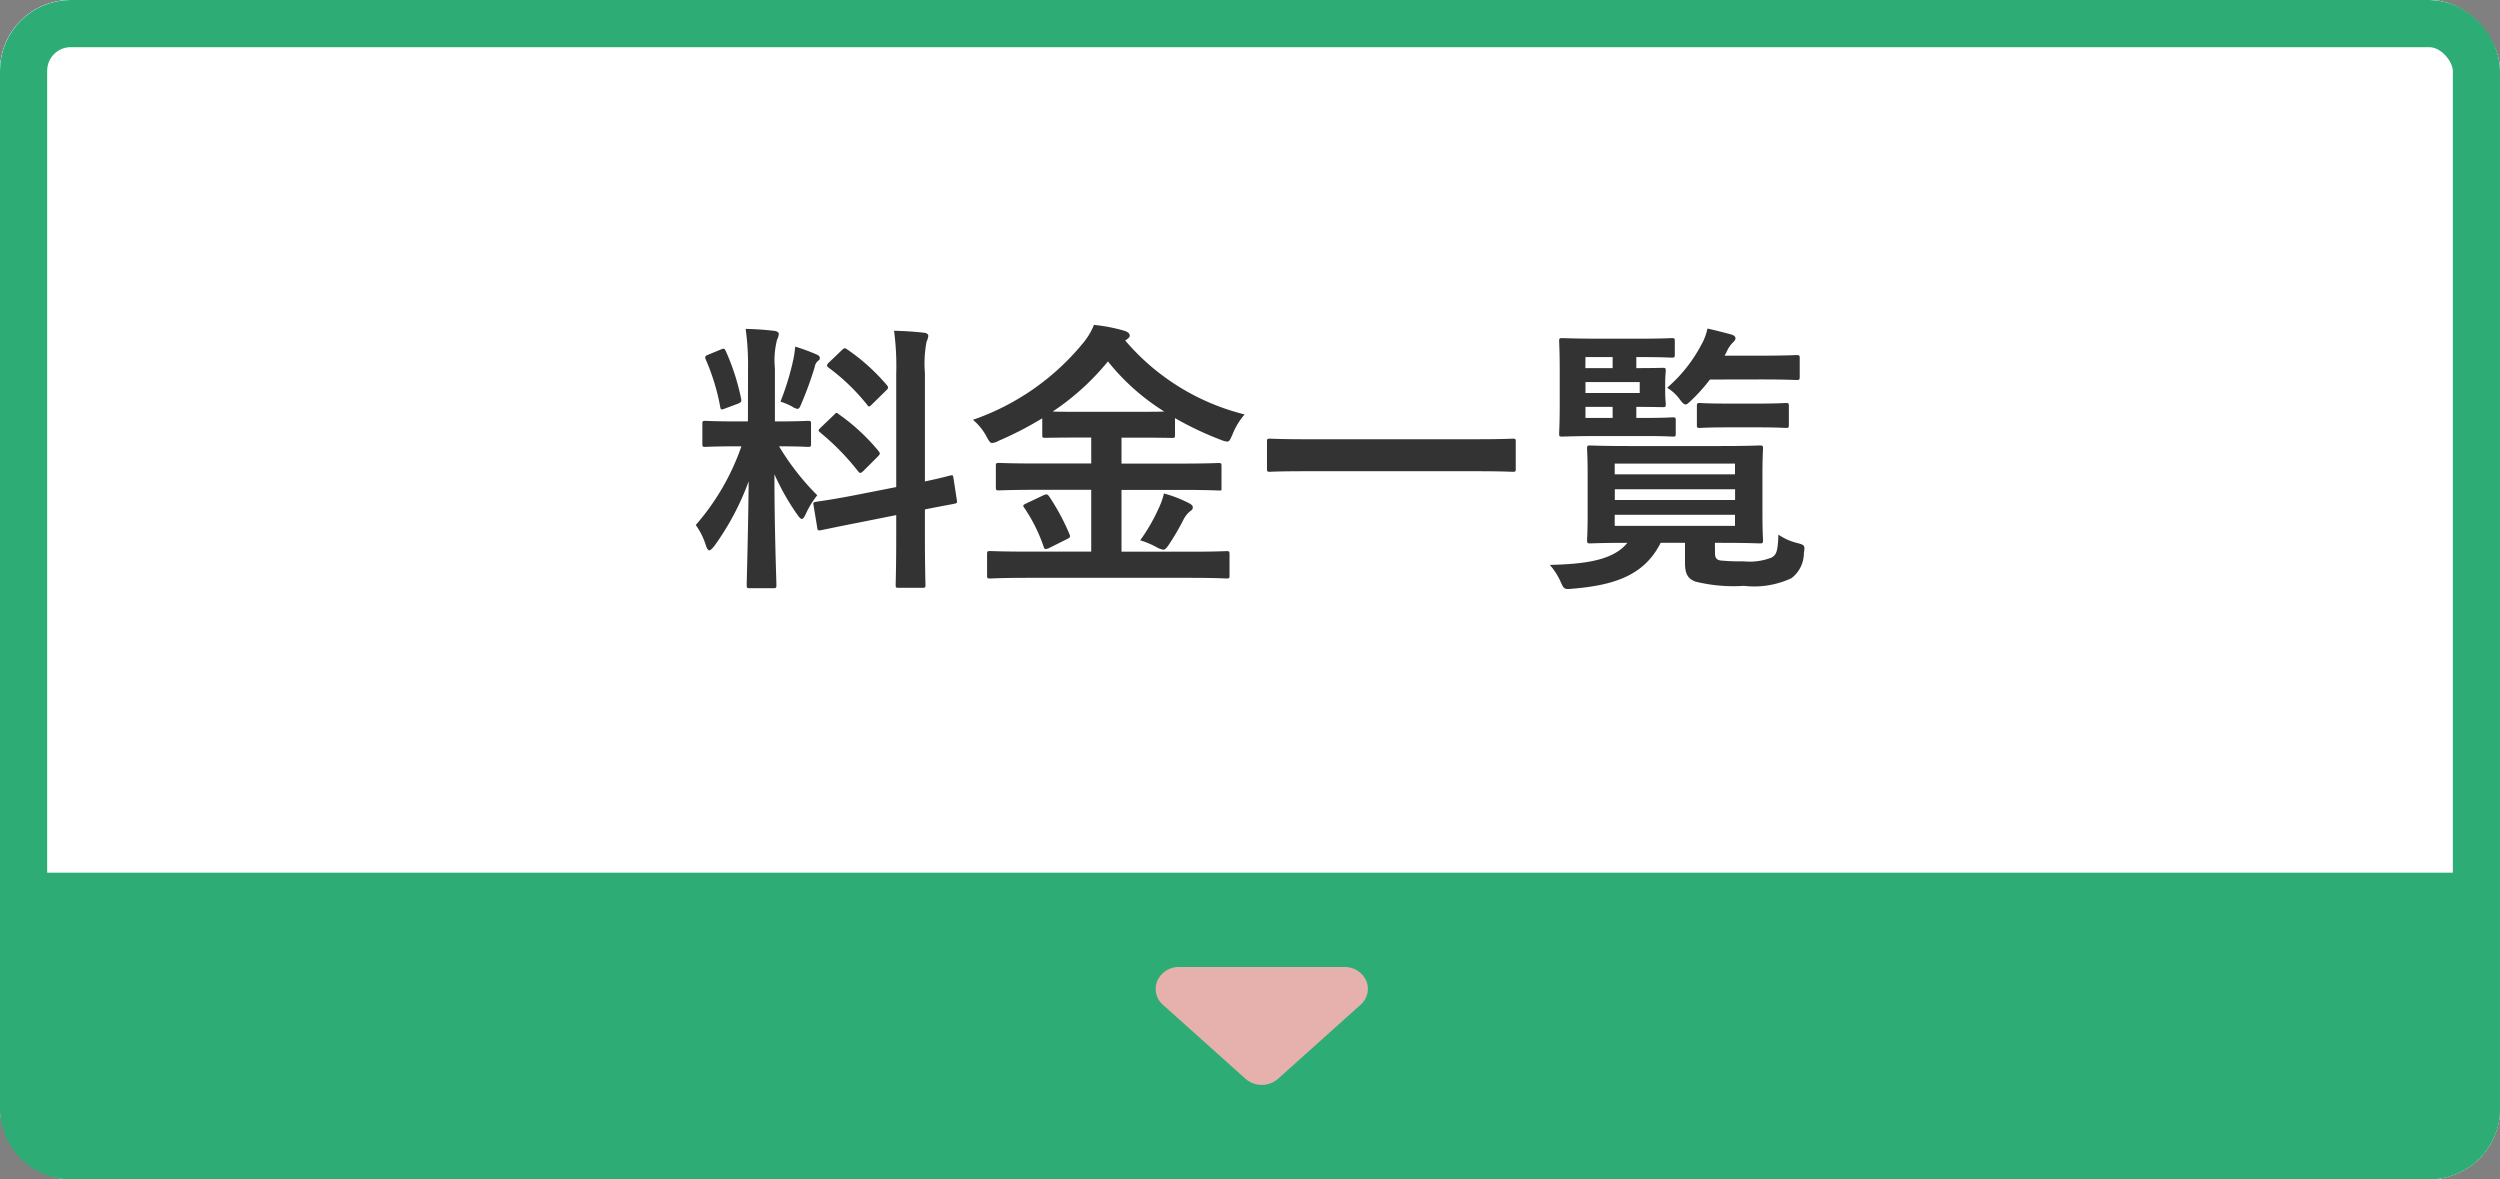
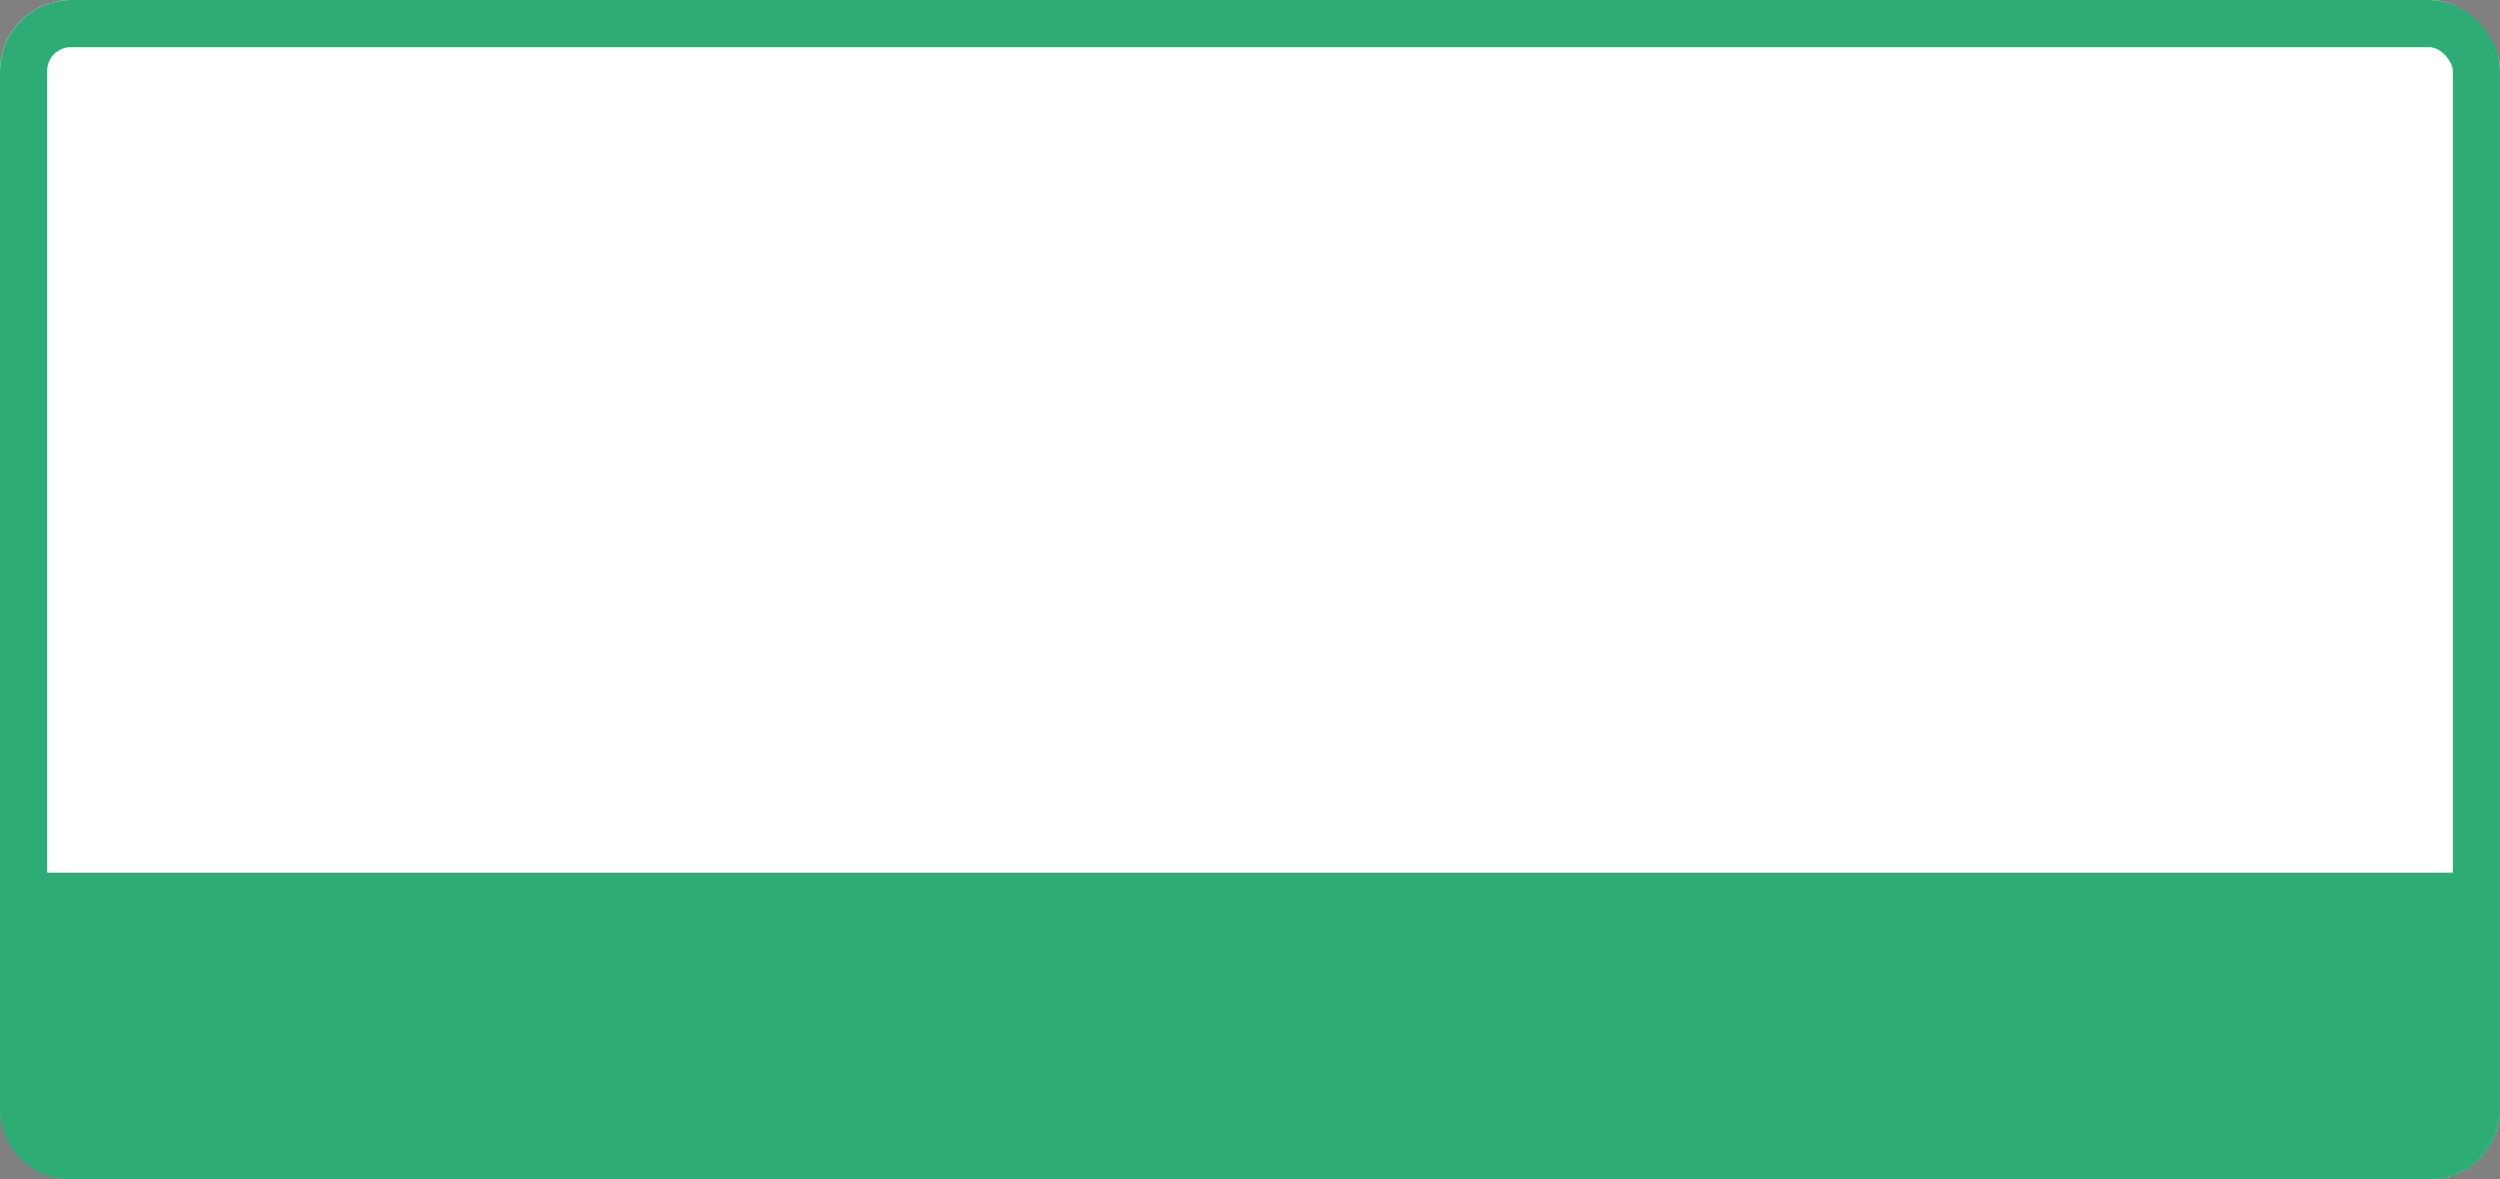
<svg xmlns="http://www.w3.org/2000/svg" width="106" height="50" viewBox="0 0 106 50">
  <rect x="0" y="0" width="106" height="50" fill="#808080" stroke="none" />
  <g id="sp_anchor_price" transform="translate(-20 -1165)">
    <g id="box" transform="translate(0 40)">
      <rect id="bg" width="106" height="50" rx="3" transform="translate(20 1125)" fill="#fff" />
      <g id="bg-2" data-name="bg" transform="translate(20 1125)" fill="#fff" stroke="#2dac75" stroke-width="2">
-         <rect width="106" height="50" rx="3" stroke="none" />
        <rect x="1" y="1" width="104" height="48" rx="2" fill="none" />
      </g>
    </g>
    <g id="arr">
-       <path id="bg-3" data-name="bg" d="M0,0H106a0,0,0,0,1,0,0V10a3,3,0,0,1-3,3H3a3,3,0,0,1-3-3V0A0,0,0,0,1,0,0Z" transform="translate(20 1202)" fill="#2dad75" />
-       <path id="arr-2" data-name="arr" d="M5.294,5.127a1.049,1.049,0,0,0,1.38,0l3.5-3.14A.887.887,0,0,0,10.413.969,1,1,0,0,0,9.488.386H2.482a1,1,0,0,0-.925.583.887.887,0,0,0,.234,1.018Z" transform="translate(67.515 1205.614)" fill="#e6b0ad" />
+       <path id="bg-3" data-name="bg" d="M0,0H106V10a3,3,0,0,1-3,3H3a3,3,0,0,1-3-3V0A0,0,0,0,1,0,0Z" transform="translate(20 1202)" fill="#2dad75" />
    </g>
-     <path id="パス_100" data-name="パス 100" d="M-21.288-6.132h-.492c-.936,0-1.236-.024-1.308-.024-.12,0-.132.012-.132.132v.852c0,.108.012.12.132.12.072,0,.372-.024,1.308-.024h.216A10.085,10.085,0,0,1-23.5-1.74a2.972,2.972,0,0,1,.432.876c.048.144.1.2.144.2s.12-.072.216-.192a11.3,11.3,0,0,0,1.452-2.736c-.024,2.244-.084,4.224-.084,4.4,0,.12.012.132.132.132h.984c.132,0,.144-.012.144-.132,0-.18-.084-2.328-.084-4.7a10.051,10.051,0,0,0,.972,1.716c.084.12.144.18.192.18s.1-.072.168-.216A3.66,3.66,0,0,1-18.348-3a10.7,10.7,0,0,1-1.62-2.076c.864,0,1.152.024,1.224.024.12,0,.132-.012.132-.12v-.852c0-.12-.012-.132-.132-.132-.072,0-.372.024-1.3.024h-.1V-8.388A3.489,3.489,0,0,1-20.052-9.6a.563.563,0,0,0,.072-.252c0-.048-.072-.108-.192-.12-.408-.048-.768-.072-1.212-.084a11.2,11.2,0,0,1,.1,1.692Zm4.452,3.144c-1.044.2-1.44.24-1.56.264s-.132.024-.108.156l.156.948c.012.108.036.12.156.1s.5-.108,1.548-.312L-15-2.16v.888C-15,.06-15.024.72-15.024.792c0,.12.012.132.132.132h1c.12,0,.132-.012.132-.132,0-.06-.024-.744-.024-2.076V-2.4c.828-.168,1.152-.216,1.236-.24.132-.024.132-.036.12-.144l-.144-.936c-.024-.132-.024-.144-.132-.12s-.384.108-1.08.252v-4.6a4.929,4.929,0,0,1,.072-1.332.677.677,0,0,0,.072-.24c0-.072-.072-.12-.18-.132-.42-.048-.816-.072-1.272-.084A11.35,11.35,0,0,1-15-8.148v4.8ZM-18.192-5.88c-.06.06-.1.1-.1.132s.036.048.084.1A10.26,10.26,0,0,1-16.62-4.02c.084.1.108.1.24-.024l.588-.588c.12-.12.12-.144.036-.252A8.6,8.6,0,0,0-17.412-6.42c-.06-.048-.084-.072-.12-.072s-.048.024-.108.084Zm.348-2.76c-.12.108-.108.168-.024.228A8.67,8.67,0,0,1-16.236-6.84c.072.108.1.1.228-.036l.576-.564c.108-.1.108-.144.036-.228a8.464,8.464,0,0,0-1.692-1.524c-.108-.072-.12-.048-.228.048Zm-2.064,1.668a3.3,3.3,0,0,1,.48.2.6.6,0,0,0,.24.108c.072,0,.108-.072.18-.252a14.947,14.947,0,0,0,.552-1.524.425.425,0,0,1,.144-.264.12.12,0,0,0,.072-.12c0-.06-.036-.1-.132-.144a8.389,8.389,0,0,0-.912-.336,4.457,4.457,0,0,1-.072.516A11.237,11.237,0,0,1-19.908-6.972Zm-3.036-2c-.156.06-.18.084-.132.216a9.049,9.049,0,0,1,.612,2c.024.132.036.144.216.072l.516-.192c.156-.06.18-.1.156-.216a9.59,9.59,0,0,0-.648-2.016c-.06-.12-.072-.132-.216-.072ZM-2.544.5C-1.44.5-1.068.528-1,.528c.12,0,.132-.012.132-.12V-.5c0-.12-.012-.132-.132-.132-.072,0-.444.024-1.548.024h-2.9V-3.228h2.5c1.14,0,1.536.024,1.608.024.132,0,.132.036.132-.132v-.9c0-.12-.012-.132-.132-.132-.072,0-.468.024-1.608.024h-2.5v-1.1H-4.8c1.044,0,1.4.012,1.488.012.12,0,.132-.012.132-.12v-.72a13.475,13.475,0,0,0,1.92.912,1.113,1.113,0,0,0,.288.084c.1,0,.132-.084.228-.3a2.962,2.962,0,0,1,.516-.852A9.718,9.718,0,0,1-5.292-9.564a.251.251,0,0,0,.072-.048c.1-.072.12-.108.12-.168,0-.084-.1-.156-.216-.192a7.093,7.093,0,0,0-1.3-.252,2.915,2.915,0,0,1-.48.792A10.45,10.45,0,0,1-11.748-6.2a2.376,2.376,0,0,1,.576.708c.108.2.156.276.24.276a.789.789,0,0,0,.288-.1,14.687,14.687,0,0,0,1.836-.948v.708c0,.108.012.12.132.12.072,0,.432-.012,1.476-.012h.468v1.1H-9.024c-1.14,0-1.536-.024-1.608-.024-.132,0-.144.012-.144.132v.9c0,.12.012.132.144.132.072,0,.468-.024,1.608-.024h2.292V-.612H-9.468c-1.092,0-1.464-.024-1.536-.024-.132,0-.144.012-.144.132V.408c0,.108.012.12.144.12C-10.932.528-10.56.5-9.468.5ZM-7.2-6.54c-.576,0-.936,0-1.164-.012a10.55,10.55,0,0,0,2.34-2.124A9.428,9.428,0,0,0-3.636-6.552c-.228.012-.588.012-1.164.012Zm2.544,5.448a3.69,3.69,0,0,1,.708.3.825.825,0,0,0,.276.1c.06,0,.108-.048.192-.156A10.445,10.445,0,0,0-2.844-1.92,1.189,1.189,0,0,1-2.568-2.3c.084-.06.144-.1.144-.192,0-.072-.072-.132-.216-.2a5.237,5.237,0,0,0-1.008-.384,3.1,3.1,0,0,1-.228.636A7.533,7.533,0,0,1-4.656-1.092ZM-9.468-2.664c-.156.072-.18.1-.1.2A6.782,6.782,0,0,1-8.748-.816c.048.12.06.12.24.048l.744-.372c.144-.072.156-.1.108-.216A9.5,9.5,0,0,0-8.508-2.94c-.084-.12-.12-.12-.276-.048ZM9.612-4.02c1.08,0,1.452.024,1.524.024.12,0,.132-.012.132-.12V-5.28c0-.108-.012-.12-.132-.12-.072,0-.444.024-1.524.024H2.376C1.3-5.376.924-5.4.852-5.4c-.12,0-.132.012-.132.12v1.164c0,.108.012.12.132.12C.924-4,1.3-4.02,2.376-4.02Zm10.1,3.036h.252c1.152,0,1.572.024,1.644.024.132,0,.144-.012.144-.144,0-.072-.024-.36-.024-1.068V-3.9c0-.708.024-1.008.024-1.08,0-.12-.012-.132-.144-.132-.072,0-.492.024-1.644.024H16.08c-1.164,0-1.584-.024-1.656-.024-.12,0-.132.012-.132.132,0,.084.024.372.024,1.08v1.728c0,.708-.024,1-.024,1.068,0,.132.012.144.132.144C14.5-.96,14.9-.984,16-.984c-.6.744-1.788.9-3.288.936a2.786,2.786,0,0,1,.444.684c.156.348.156.36.528.324C15.42.816,16.716.408,17.412-.984h1.032V-.12c0,.492.156.672.444.78A6.68,6.68,0,0,0,20.94.84,3.74,3.74,0,0,0,22.956.516,1.334,1.334,0,0,0,23.484-.54c.048-.324.048-.348-.264-.432a2.412,2.412,0,0,1-.816-.36c-.024.72-.084.852-.288.972A2.546,2.546,0,0,1,20.928-.2a8.482,8.482,0,0,1-.984-.036c-.192-.036-.228-.144-.228-.324Zm.852-.72h-5.1v-.468h5.1Zm0-2.64v.456h-5.1v-.456ZM15.468-2.8v-.456h5.1V-2.8Zm.912-3.48v-.468c.72,0,1.056.012,1.128.012.108,0,.12-.012.12-.132,0-.072-.024-.2-.024-.54v-.324c0-.336.024-.468.024-.54,0-.12-.012-.132-.12-.132-.072,0-.408.012-1.128.012v-.468h.144c.984,0,1.284.024,1.356.024.12,0,.132-.012.132-.132v-.564c0-.12-.012-.132-.132-.132-.072,0-.372.024-1.356.024H14.8c-1.008,0-1.488-.024-1.56-.024-.12,0-.132.012-.132.132,0,.072.024.432.024,1.188v1.548c0,.744-.024,1.1-.024,1.176,0,.12.012.132.132.132.072,0,.552-.024,1.56-.024h1.968c.816,0,1.08.024,1.152.024.12,0,.132-.012.132-.132v-.552c0-.12-.012-.132-.132-.132-.072,0-.336.024-1.152.024Zm.144-1.056h-2.3V-7.8h2.3Zm-2.3-1.524h1.152v.468H14.22Zm0,2.58v-.468h1.152v.468Zm7.416-1.632c1.08,0,1.452.024,1.524.024.132,0,.144-.012.144-.144v-.78c0-.12-.012-.132-.144-.132-.072,0-.444.024-1.524.024H20.124L20.2-9.06a1.29,1.29,0,0,1,.276-.42c.072-.072.108-.108.108-.18s-.072-.132-.216-.168c-.324-.084-.624-.168-.972-.24a2.316,2.316,0,0,1-.252.672A6.258,6.258,0,0,1,17.688-7.56a1.866,1.866,0,0,1,.516.468c.12.168.192.24.264.24s.132-.072.264-.192a7.338,7.338,0,0,0,.768-.864ZM21.552-5.88c.828,0,1.092.024,1.164.024.12,0,.132-.012.132-.132V-6.78c0-.12-.012-.132-.132-.132-.072,0-.336.024-1.164.024H20.244c-.828,0-1.092-.024-1.164-.024-.12,0-.132.012-.132.132v.792c0,.12.012.132.132.132.072,0,.336-.024,1.164-.024Z" transform="translate(73 1189)" fill="#333" />
  </g>
</svg>